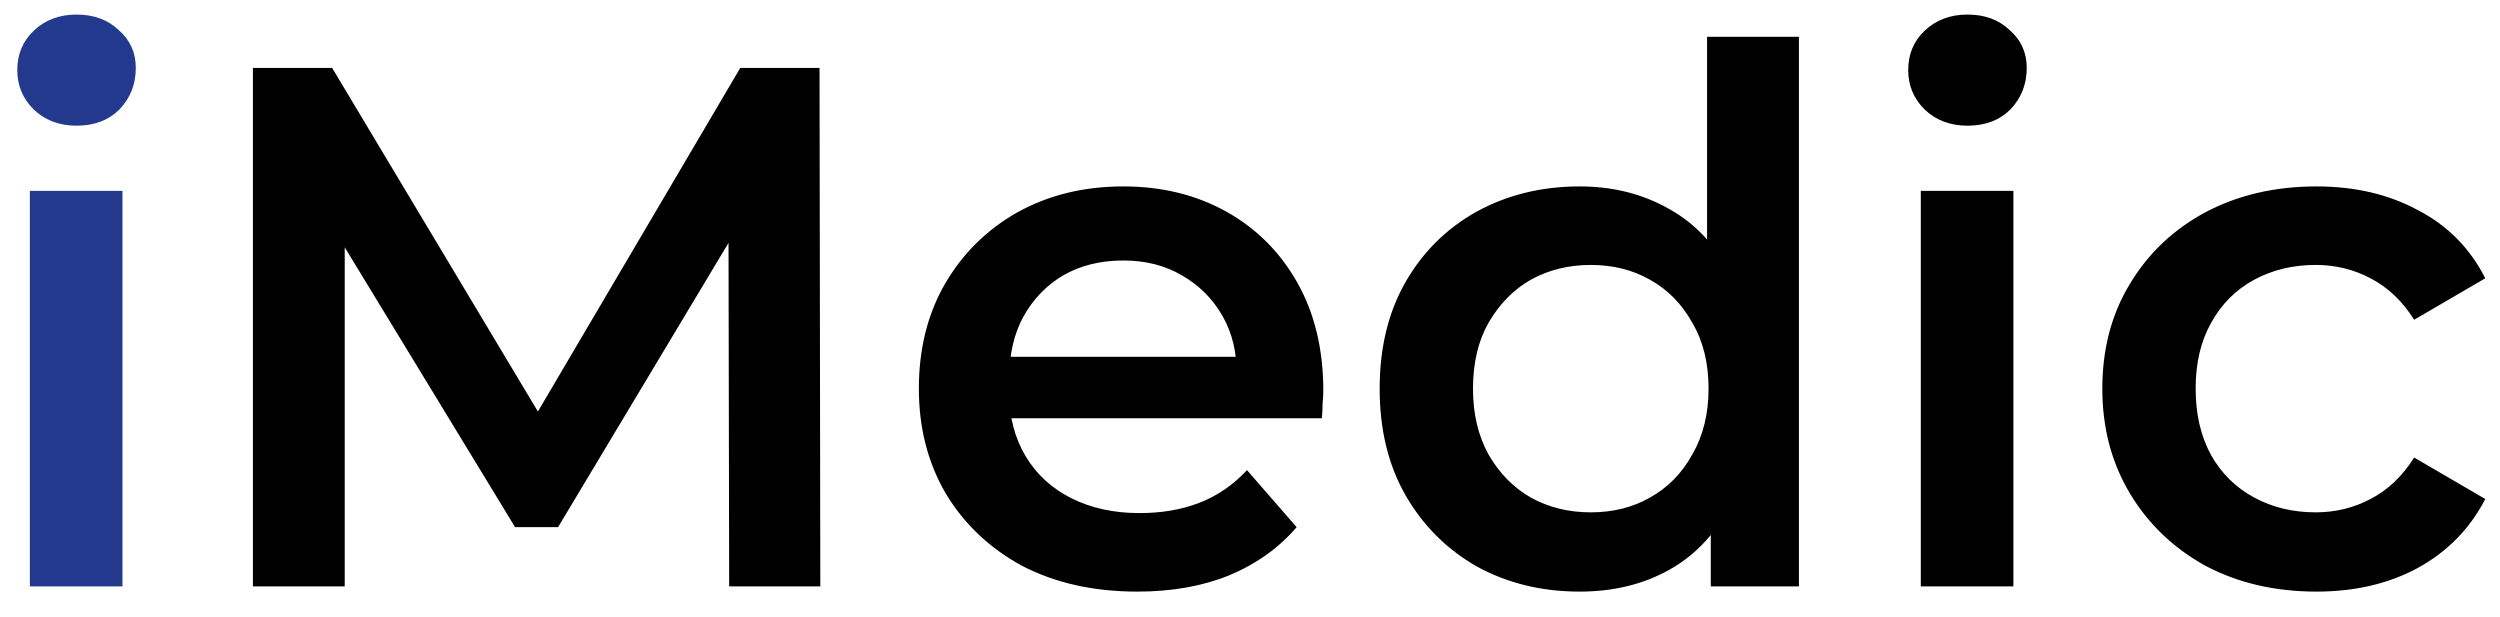
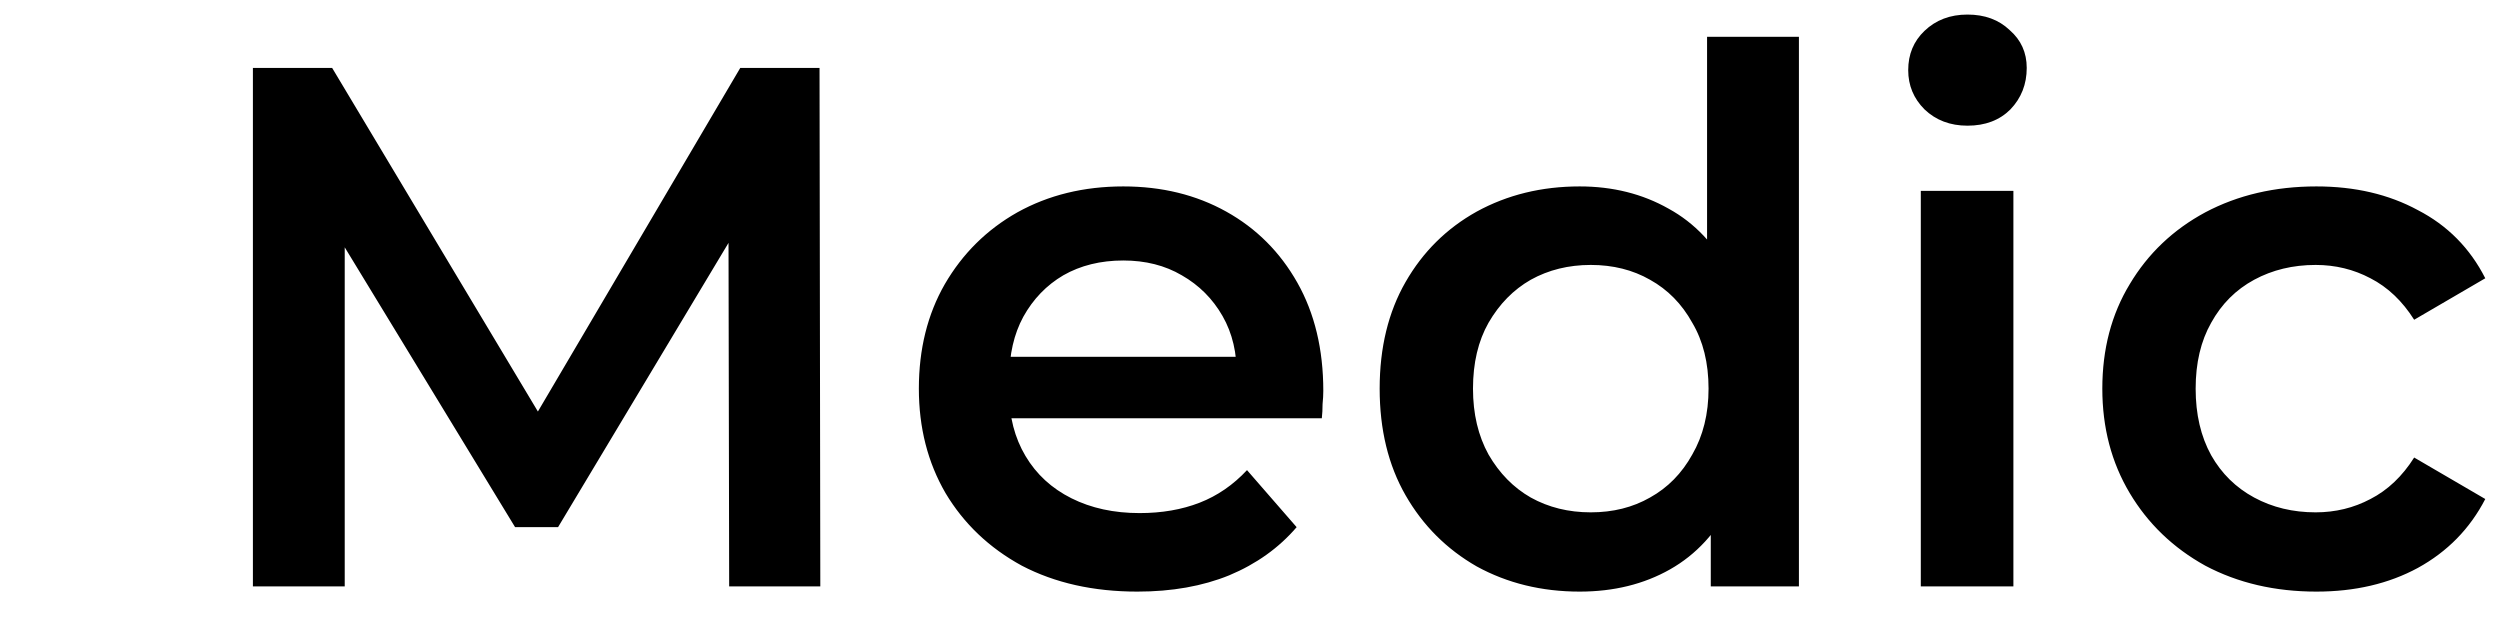
<svg xmlns="http://www.w3.org/2000/svg" width="81" height="20" viewBox="0 0 81 20" fill="none">
-   <path d="M0.968 19V6.184H3.968V19H0.968ZM2.48 4.072C1.92 4.072 1.456 3.896 1.088 3.544C0.736 3.192 0.56 2.768 0.56 2.272C0.56 1.76 0.736 1.336 1.088 1C1.456 0.648 1.92 0.472 2.48 0.472C3.04 0.472 3.496 0.64 3.848 0.976C4.216 1.296 4.4 1.704 4.4 2.2C4.4 2.728 4.224 3.176 3.872 3.544C3.52 3.896 3.056 4.072 2.48 4.072Z" fill="#22398D" />
  <path d="M8.194 19V2.2H10.761L18.105 14.464H16.762L23.985 2.2H26.553L26.578 19H23.625L23.602 6.832H24.226L18.081 17.08H16.689L10.45 6.832H11.169V19H8.194ZM36.851 19.168C35.427 19.168 34.179 18.888 33.107 18.328C32.051 17.752 31.227 16.968 30.635 15.976C30.059 14.984 29.771 13.856 29.771 12.592C29.771 11.312 30.051 10.184 30.611 9.208C31.187 8.216 31.971 7.44 32.963 6.88C33.971 6.32 35.115 6.04 36.395 6.04C37.643 6.04 38.755 6.312 39.731 6.856C40.707 7.4 41.475 8.168 42.035 9.16C42.595 10.152 42.875 11.32 42.875 12.664C42.875 12.792 42.867 12.936 42.851 13.096C42.851 13.256 42.843 13.408 42.827 13.552H32.147V11.56H41.243L40.067 12.184C40.083 11.448 39.931 10.8 39.611 10.24C39.291 9.68 38.851 9.24 38.291 8.92C37.747 8.6 37.115 8.44 36.395 8.44C35.659 8.44 35.011 8.6 34.451 8.92C33.907 9.24 33.475 9.688 33.155 10.264C32.851 10.824 32.699 11.488 32.699 12.256V12.736C32.699 13.504 32.875 14.184 33.227 14.776C33.579 15.368 34.075 15.824 34.715 16.144C35.355 16.464 36.091 16.624 36.923 16.624C37.643 16.624 38.291 16.512 38.867 16.288C39.443 16.064 39.955 15.712 40.403 15.232L42.011 17.08C41.435 17.752 40.707 18.272 39.827 18.64C38.963 18.992 37.971 19.168 36.851 19.168ZM51.181 19.168C49.949 19.168 48.837 18.896 47.845 18.352C46.869 17.792 46.101 17.024 45.541 16.048C44.981 15.072 44.701 13.92 44.701 12.592C44.701 11.264 44.981 10.112 45.541 9.136C46.101 8.16 46.869 7.4 47.845 6.856C48.837 6.312 49.949 6.04 51.181 6.04C52.253 6.04 53.213 6.28 54.061 6.76C54.909 7.224 55.581 7.936 56.077 8.896C56.573 9.856 56.821 11.088 56.821 12.592C56.821 14.08 56.581 15.312 56.101 16.288C55.621 17.248 54.957 17.968 54.109 18.448C53.261 18.928 52.285 19.168 51.181 19.168ZM51.541 16.6C52.261 16.6 52.901 16.44 53.461 16.12C54.037 15.8 54.493 15.336 54.829 14.728C55.181 14.12 55.357 13.408 55.357 12.592C55.357 11.76 55.181 11.048 54.829 10.456C54.493 9.848 54.037 9.384 53.461 9.064C52.901 8.744 52.261 8.584 51.541 8.584C50.821 8.584 50.173 8.744 49.597 9.064C49.037 9.384 48.581 9.848 48.229 10.456C47.893 11.048 47.725 11.76 47.725 12.592C47.725 13.408 47.893 14.12 48.229 14.728C48.581 15.336 49.037 15.8 49.597 16.12C50.173 16.44 50.821 16.6 51.541 16.6ZM55.429 19V15.976L55.549 12.568L55.309 9.16V1.192H58.285V19H55.429ZM62.234 19V6.184H65.234V19H62.234ZM63.746 4.072C63.186 4.072 62.722 3.896 62.354 3.544C62.002 3.192 61.826 2.768 61.826 2.272C61.826 1.76 62.002 1.336 62.354 1C62.722 0.648 63.186 0.472 63.746 0.472C64.306 0.472 64.762 0.64 65.114 0.976C65.482 1.296 65.666 1.704 65.666 2.2C65.666 2.728 65.49 3.176 65.138 3.544C64.786 3.896 64.322 4.072 63.746 4.072ZM75.051 19.168C73.707 19.168 72.507 18.888 71.451 18.328C70.411 17.752 69.595 16.968 69.003 15.976C68.411 14.984 68.115 13.856 68.115 12.592C68.115 11.312 68.411 10.184 69.003 9.208C69.595 8.216 70.411 7.44 71.451 6.88C72.507 6.32 73.707 6.04 75.051 6.04C76.299 6.04 77.395 6.296 78.339 6.808C79.299 7.304 80.027 8.04 80.523 9.016L78.219 10.36C77.835 9.752 77.363 9.304 76.803 9.016C76.259 8.728 75.667 8.584 75.027 8.584C74.291 8.584 73.627 8.744 73.035 9.064C72.443 9.384 71.979 9.848 71.643 10.456C71.307 11.048 71.139 11.76 71.139 12.592C71.139 13.424 71.307 14.144 71.643 14.752C71.979 15.344 72.443 15.8 73.035 16.12C73.627 16.44 74.291 16.6 75.027 16.6C75.667 16.6 76.259 16.456 76.803 16.168C77.363 15.88 77.835 15.432 78.219 14.824L80.523 16.168C80.027 17.128 79.299 17.872 78.339 18.4C77.395 18.912 76.299 19.168 75.051 19.168Z" fill="black" />
</svg>